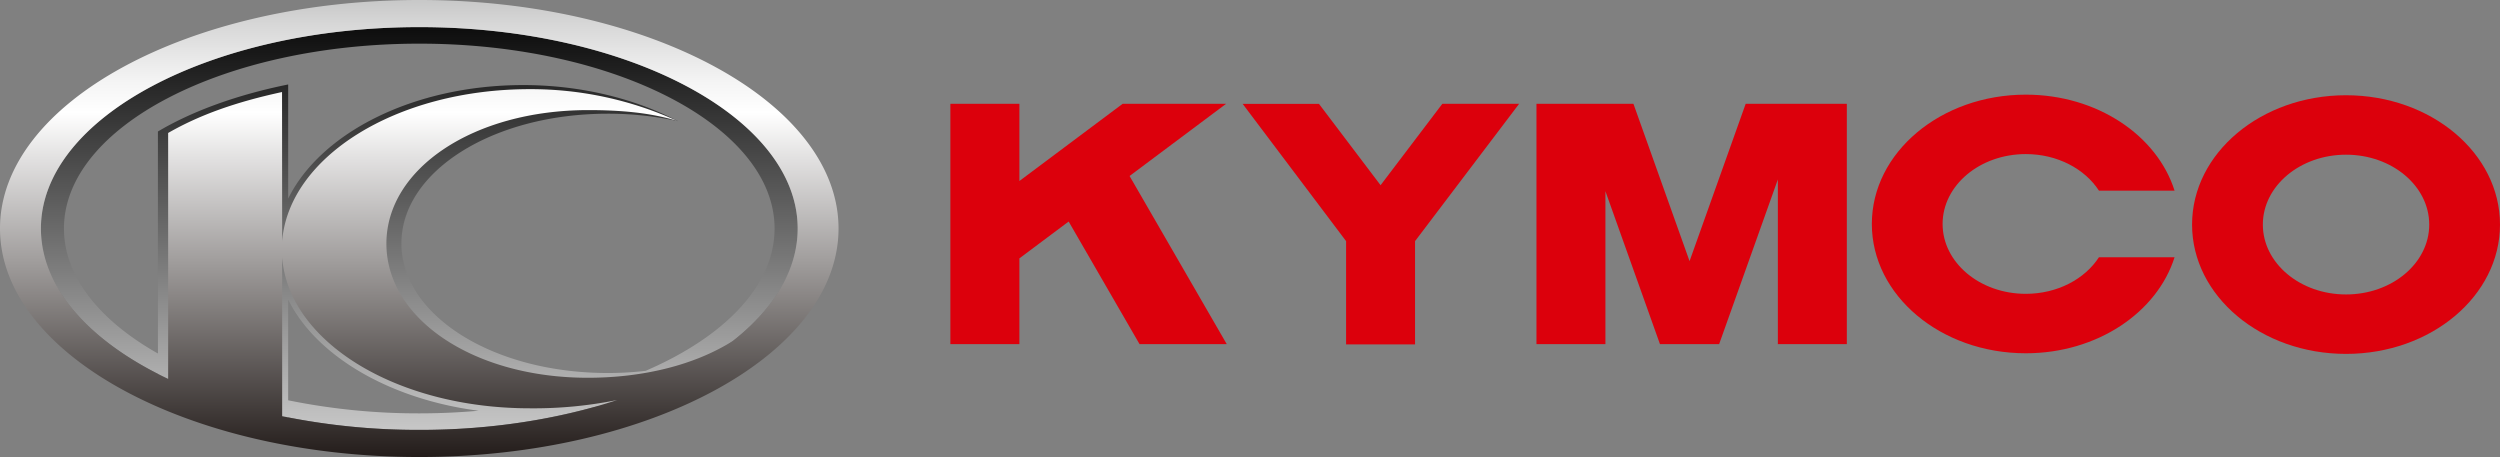
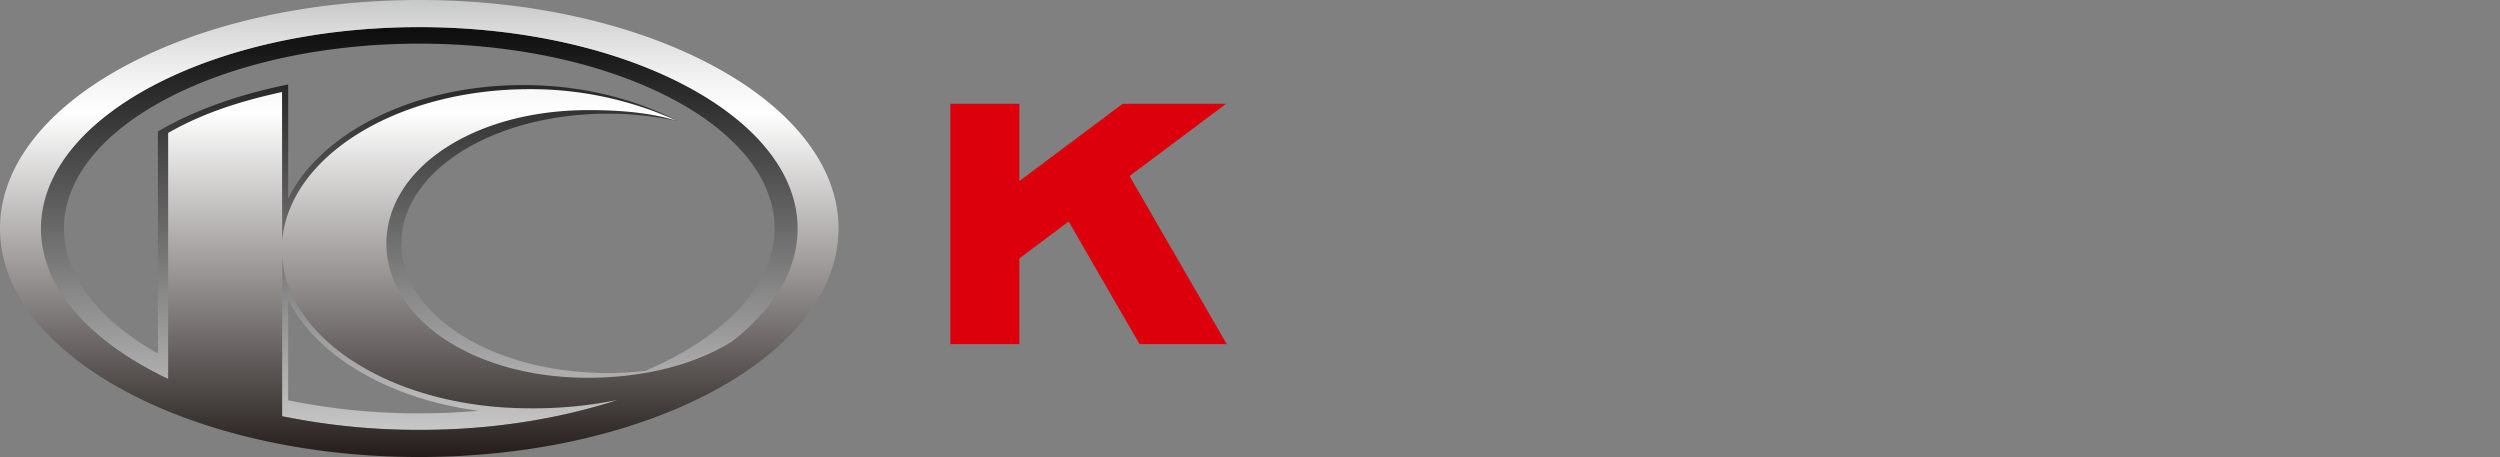
<svg xmlns="http://www.w3.org/2000/svg" id="Ebene_1" data-name="Ebene 1" viewBox="0 0 759.329 138.812">
  <rect x="0" y="0" width="759.329" height="138.812" fill="#808080" stroke="none" />
  <defs>
    <style>
      .cls-1 {
        fill: url(#Blanc_Noir);
      }

      .cls-2 {
        fill: url(#linear-gradient);
      }

      .cls-3 {
        fill: #dc000c;
      }
    </style>
    <linearGradient id="Blanc_Noir" data-name="Blanc, Noir" x1="127.353" y1="167.264" x2="127.353" y2="-0.12" gradientUnits="userSpaceOnUse">
      <stop offset="0" stop-color="#fff" />
      <stop offset="1" />
    </linearGradient>
    <linearGradient id="linear-gradient" x1="127.344" y1="-21.097" x2="127.344" y2="143.017" gradientUnits="userSpaceOnUse">
      <stop offset="0" stop-color="#9a9b9b" />
      <stop offset="0.038" stop-color="#a8a9a9" />
      <stop offset="0.173" stop-color="#d7d7d7" />
      <stop offset="0.278" stop-color="#f4f4f4" />
      <stop offset="0.337" stop-color="#fff" />
      <stop offset="0.966" stop-color="#261f1d" />
      <stop offset="1" stop-color="#1a1311" />
    </linearGradient>
  </defs>
  <title>e0ddfdfc-f13f-4ef2-be8f-2a8f12df9bf3</title>
  <g>
    <g>
      <path class="cls-1" d="M242.277,69.406c0-33.685-51.635-61.17-114.908-61.17-63.328,0-114.94,27.484-114.94,61.17,0,17.321,13.647,33.007,35.536,44.157v3.343c11.253,5.73,24.685,10.122,39.564,13.054v-3.173a207.193,207.193,0,0,0,39.84,3.786,199.1,199.1,0,0,0,52.939-6.9,87.947,87.947,0,0,0,34.63-14.751C231.967,98.247,242.277,84.438,242.277,69.406Zm-222.851,0c0-30.937,48.483-56.146,107.943-56.146,59.413,0,107.892,25.209,107.892,56.146,0,17.361-15.259,32.913-39.177,43.23a100.306,100.306,0,0,1-11.427.659c-35.142,0-62.733-17.636-62.733-39.384s27.59-39.377,62.733-39.377a99.88,99.88,0,0,1,21.24,2.259c-12.859-6.74-29.283-10.954-46.959-10.954-33.447,0-61.614,14.586-71.41,34.489V25.655C71.937,28.808,58.356,33.77,47.965,39.943v67.429C30.272,97.373,19.426,84.025,19.426,69.406Zm68.1,52.175v-30.6C95.9,108,118.2,121.249,145.389,124.754c-5.872.515-11.888,0.8-18.02,0.8A197.615,197.615,0,0,1,87.529,121.581Z" />
      <path class="cls-2" d="M127.369,0C57.205,0,0,31.189,0,69.406s57.205,69.405,127.369,69.405c70.111,0,127.32-31.19,127.32-69.405S197.479,0,127.369,0ZM85.7,126.408l0-48.15c2,25.487,34.555,45.756,75.249,45.756a127.73,127.73,0,0,0,26.5-2.518c-17.5,5.764-38.09,9.077-60.081,9.077A205.7,205.7,0,0,1,85.7,126.408ZM222.673,103.5c-11.367,7.213-26.99,11.237-44.138,11.237-34.819,0-61.174-17.963-61.174-40.738s26.465-40.556,61.3-40.556c9.689,0,18.849.753,27.048,3.293a107.476,107.476,0,0,0-44.757-9.659c-40.7,0-73.279,20.67-75.249,46.2L85.663,27.95C71.82,30.956,60.736,34.83,51.072,40.387v74.69c-23.677-11.2-38.643-27.545-38.643-45.671,0-33.685,51.612-61.17,114.94-61.17,63.273,0,114.908,27.484,114.908,61.17C242.277,82.022,235.036,93.75,222.673,103.5Z" />
    </g>
    <g>
-       <polygon class="cls-3" points="539.99 31.529 530.217 31.529 513.172 79.322 496.126 31.529 487.617 31.529 478.153 31.529 466.673 31.529 466.673 104.523 487.617 104.523 487.617 58.076 504.182 104.523 522.155 104.523 539.99 54.512 539.99 104.523 560.94 104.523 560.94 31.529 548.187 31.529 539.99 31.529" />
-       <polygon class="cls-3" points="419.324 56.256 400.606 31.539 377.427 31.539 408.85 73.237 408.85 104.598 429.797 104.598 429.797 73.237 461.41 31.525 438.083 31.525 419.324 56.256" />
-       <path class="cls-3" d="M712.567,89.434c-13.956,0-25.27-9.5-25.27-21.221s11.315-21.228,25.27-21.228,25.267,9.505,25.267,21.228-11.308,21.221-25.267,21.221m0-60.505c-25.823,0-46.766,17.589-46.766,39.284s20.944,39.277,46.766,39.277S759.329,89.9,759.329,68.213,738.4,28.929,712.567,28.929" />
-       <path class="cls-3" d="M615.3,46.8c9.594,0,17.942,4.5,22.221,11.112h22.966c-5.312-16.792-23.525-29.164-45.186-29.164-25.826,0-46.763,17.581-46.763,39.277S589.469,107.3,615.3,107.3c21.664,0,39.874-12.376,45.186-29.168H637.516c-4.279,6.621-12.626,11.112-22.221,11.112-13.956,0-25.267-9.5-25.267-21.221S601.34,46.8,615.3,46.8" />
      <polygon class="cls-3" points="372.403 31.529 340.98 31.529 309.622 54.979 309.622 31.529 288.658 31.529 288.658 104.523 309.622 104.523 309.622 78.474 324.583 67.286 346.113 104.523 372.603 104.523 343.085 53.455 372.403 31.529" />
    </g>
  </g>
</svg>